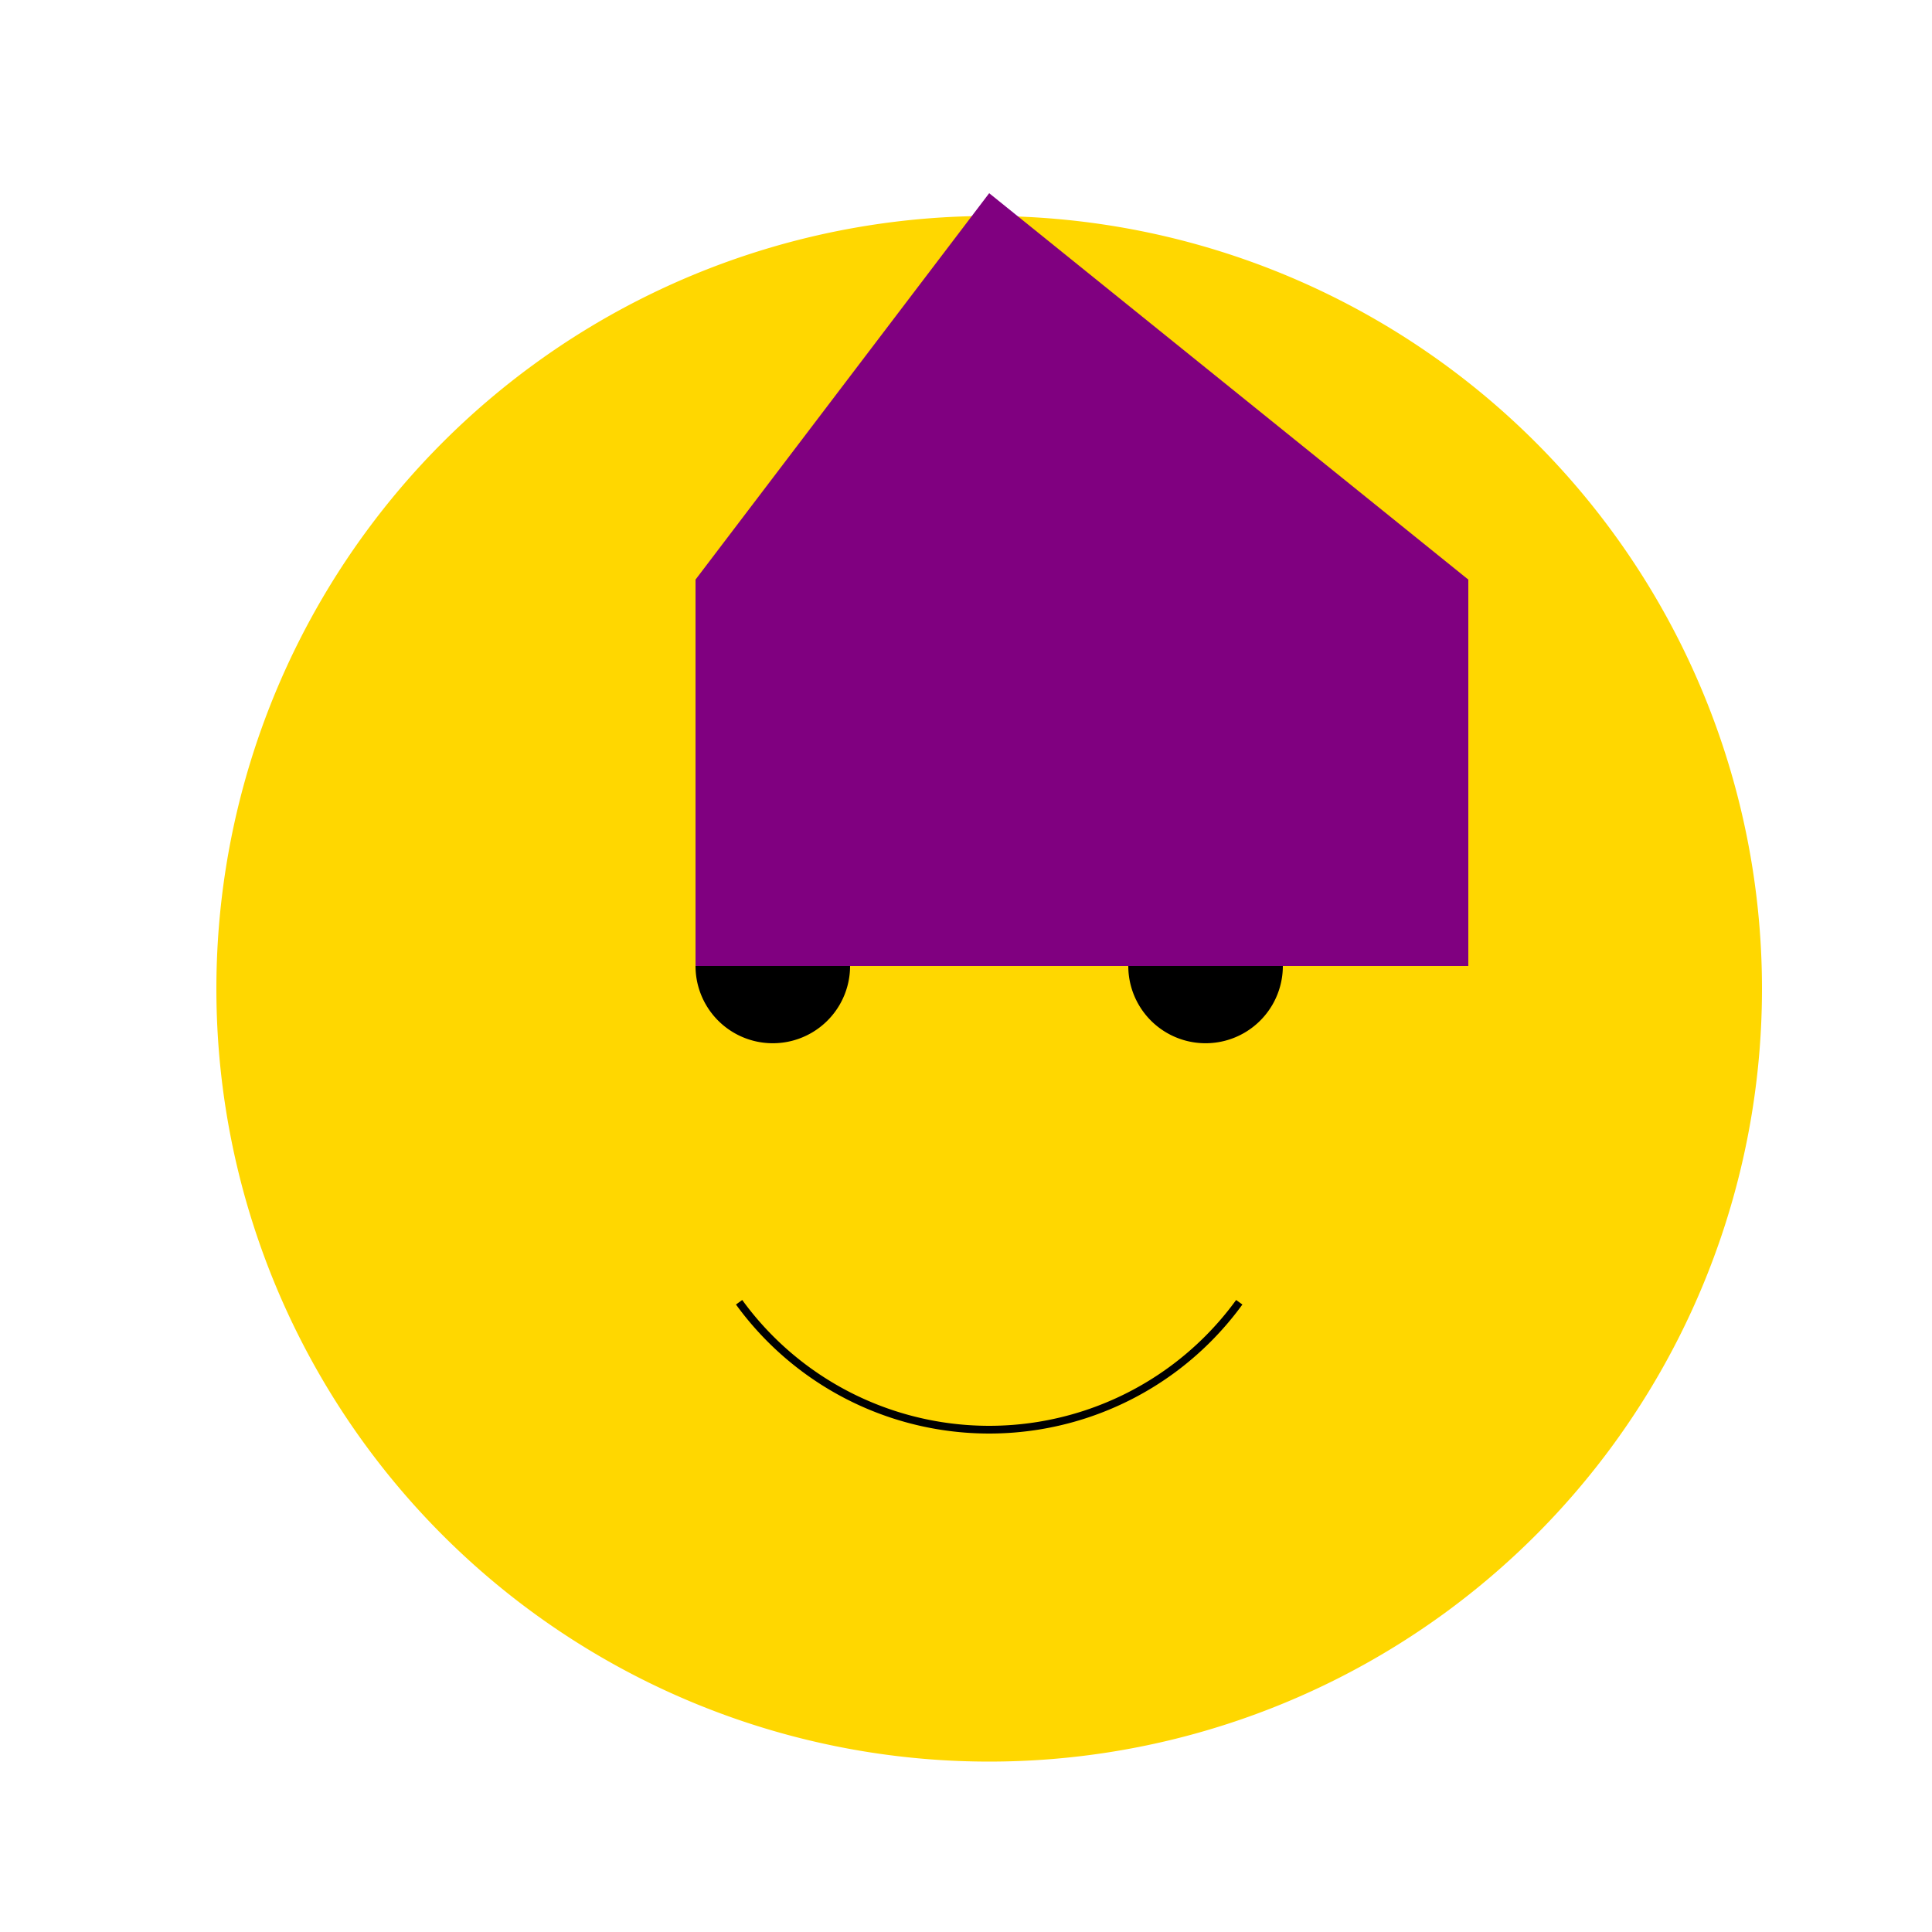
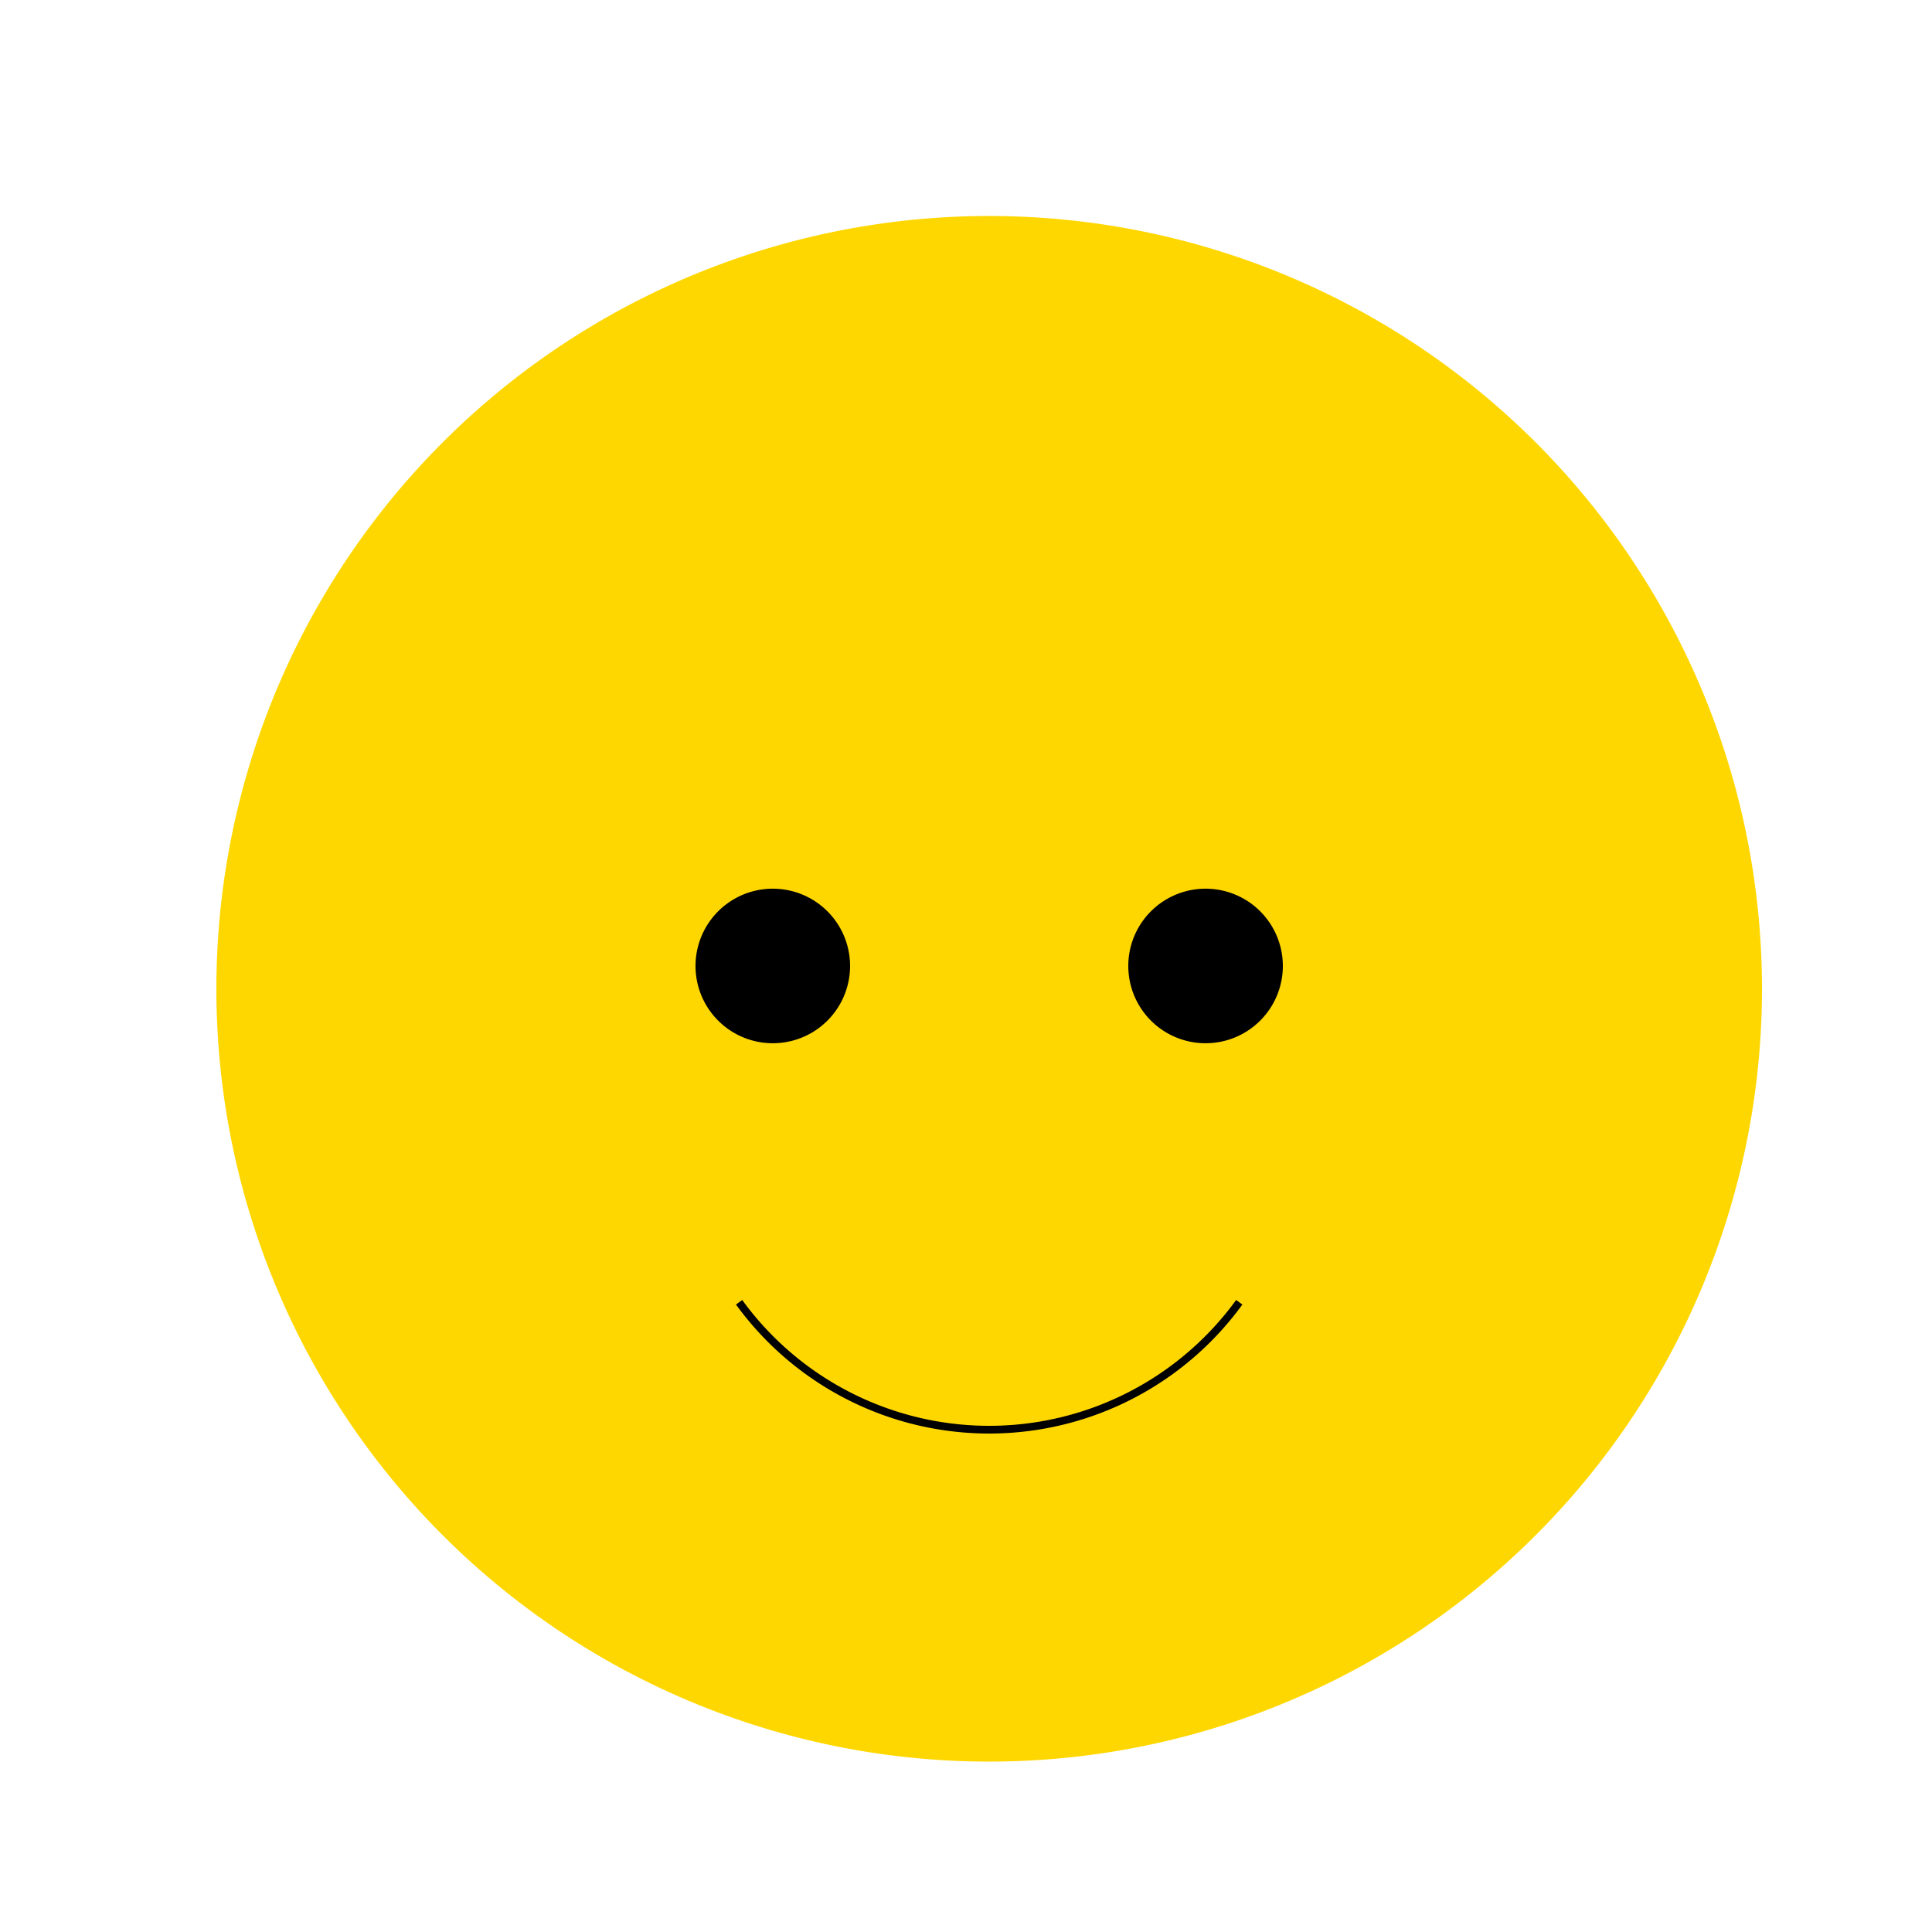
<svg xmlns="http://www.w3.org/2000/svg" width="500" height="500">
  <defs />
  <g>
    <path fill="#FFD700" stroke="none" paint-order="stroke fill markers" d=" M 456 256 A 200 200 0 1 1 456 255.8" />
    <path fill="#000" stroke="none" paint-order="stroke fill markers" d=" M 220 250 A 20 20 0 1 1 220 249.98" />
    <path fill="#000" stroke="none" paint-order="stroke fill markers" d=" M 332 250 A 20 20 0 1 1 332 249.98" />
    <path fill="none" stroke="#000" paint-order="fill stroke markers" d=" M 320.721 337.023 A 80 80 0 0 1 191.279 337.023" stroke-miterlimit="10" stroke-width="2" stroke-dasharray="" />
-     <rect fill="#800080" stroke="none" x="180" y="150" width="200" height="100" />
-     <path fill="#800080" stroke="none" paint-order="stroke fill markers" d=" M 180 150 L 256 50 L 380 150 Z" />
+     <path fill="#800080" stroke="none" paint-order="stroke fill markers" d=" M 180 150 L 380 150 Z" />
  </g>
</svg>